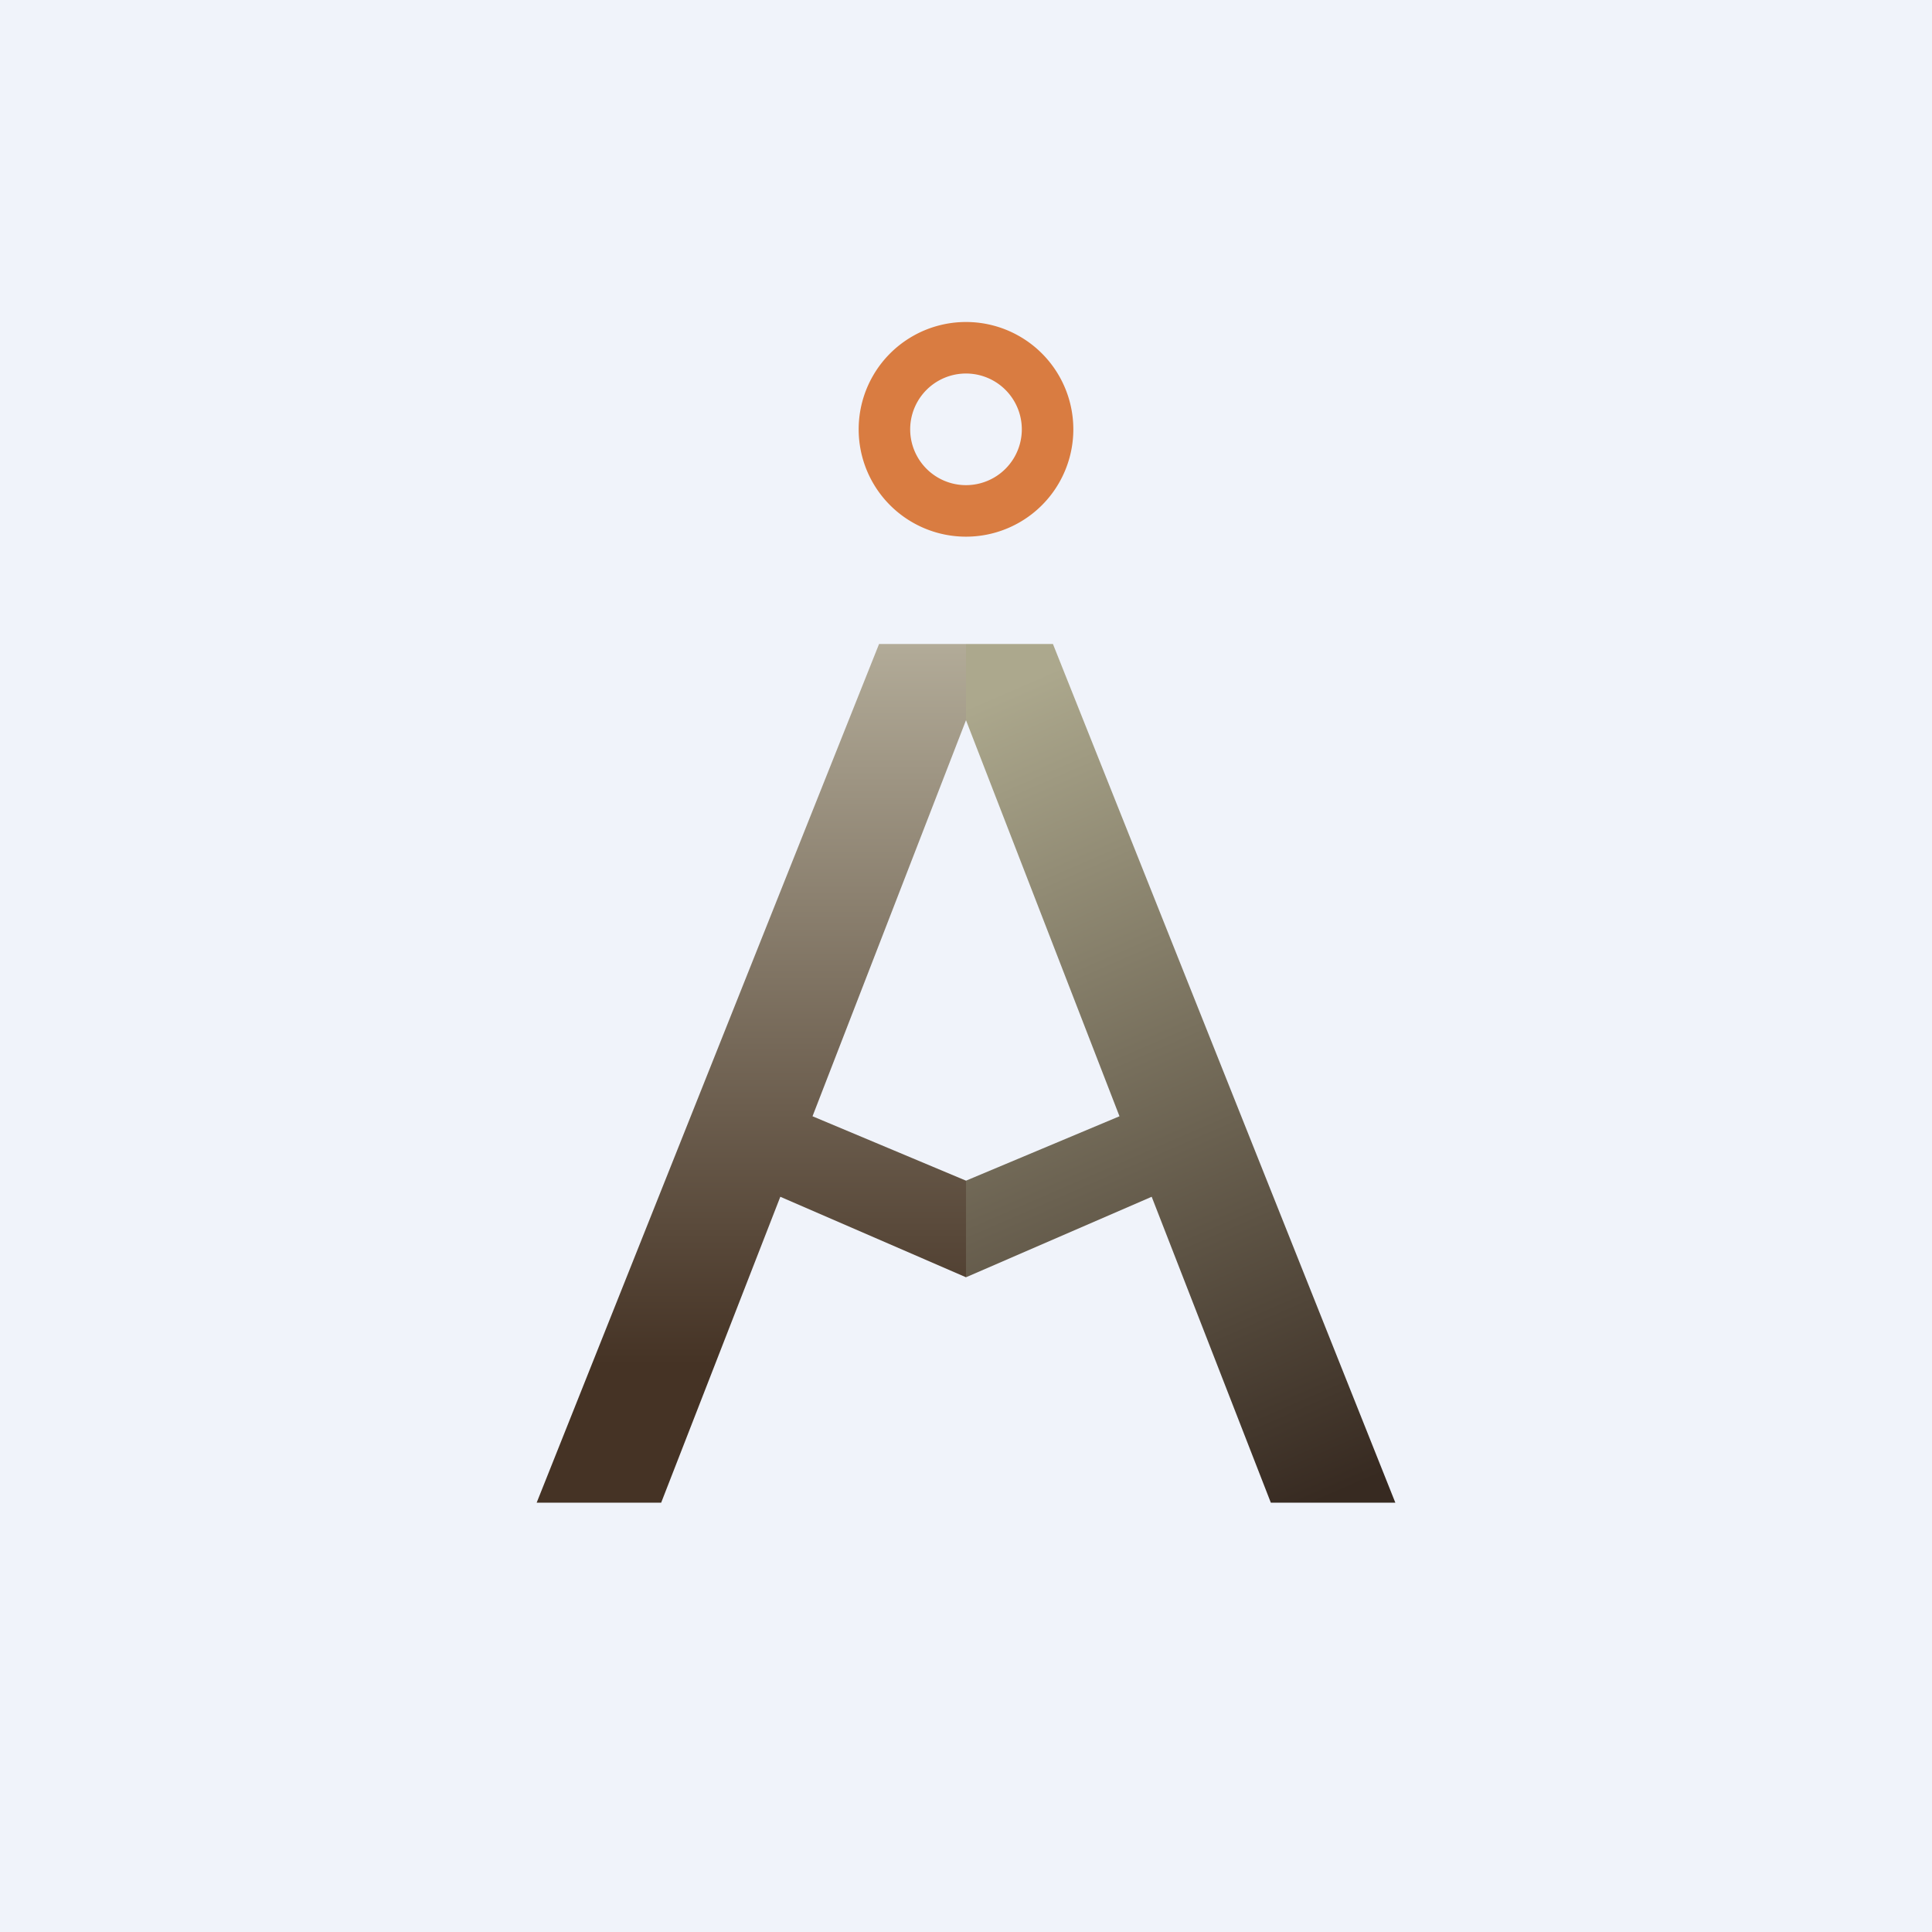
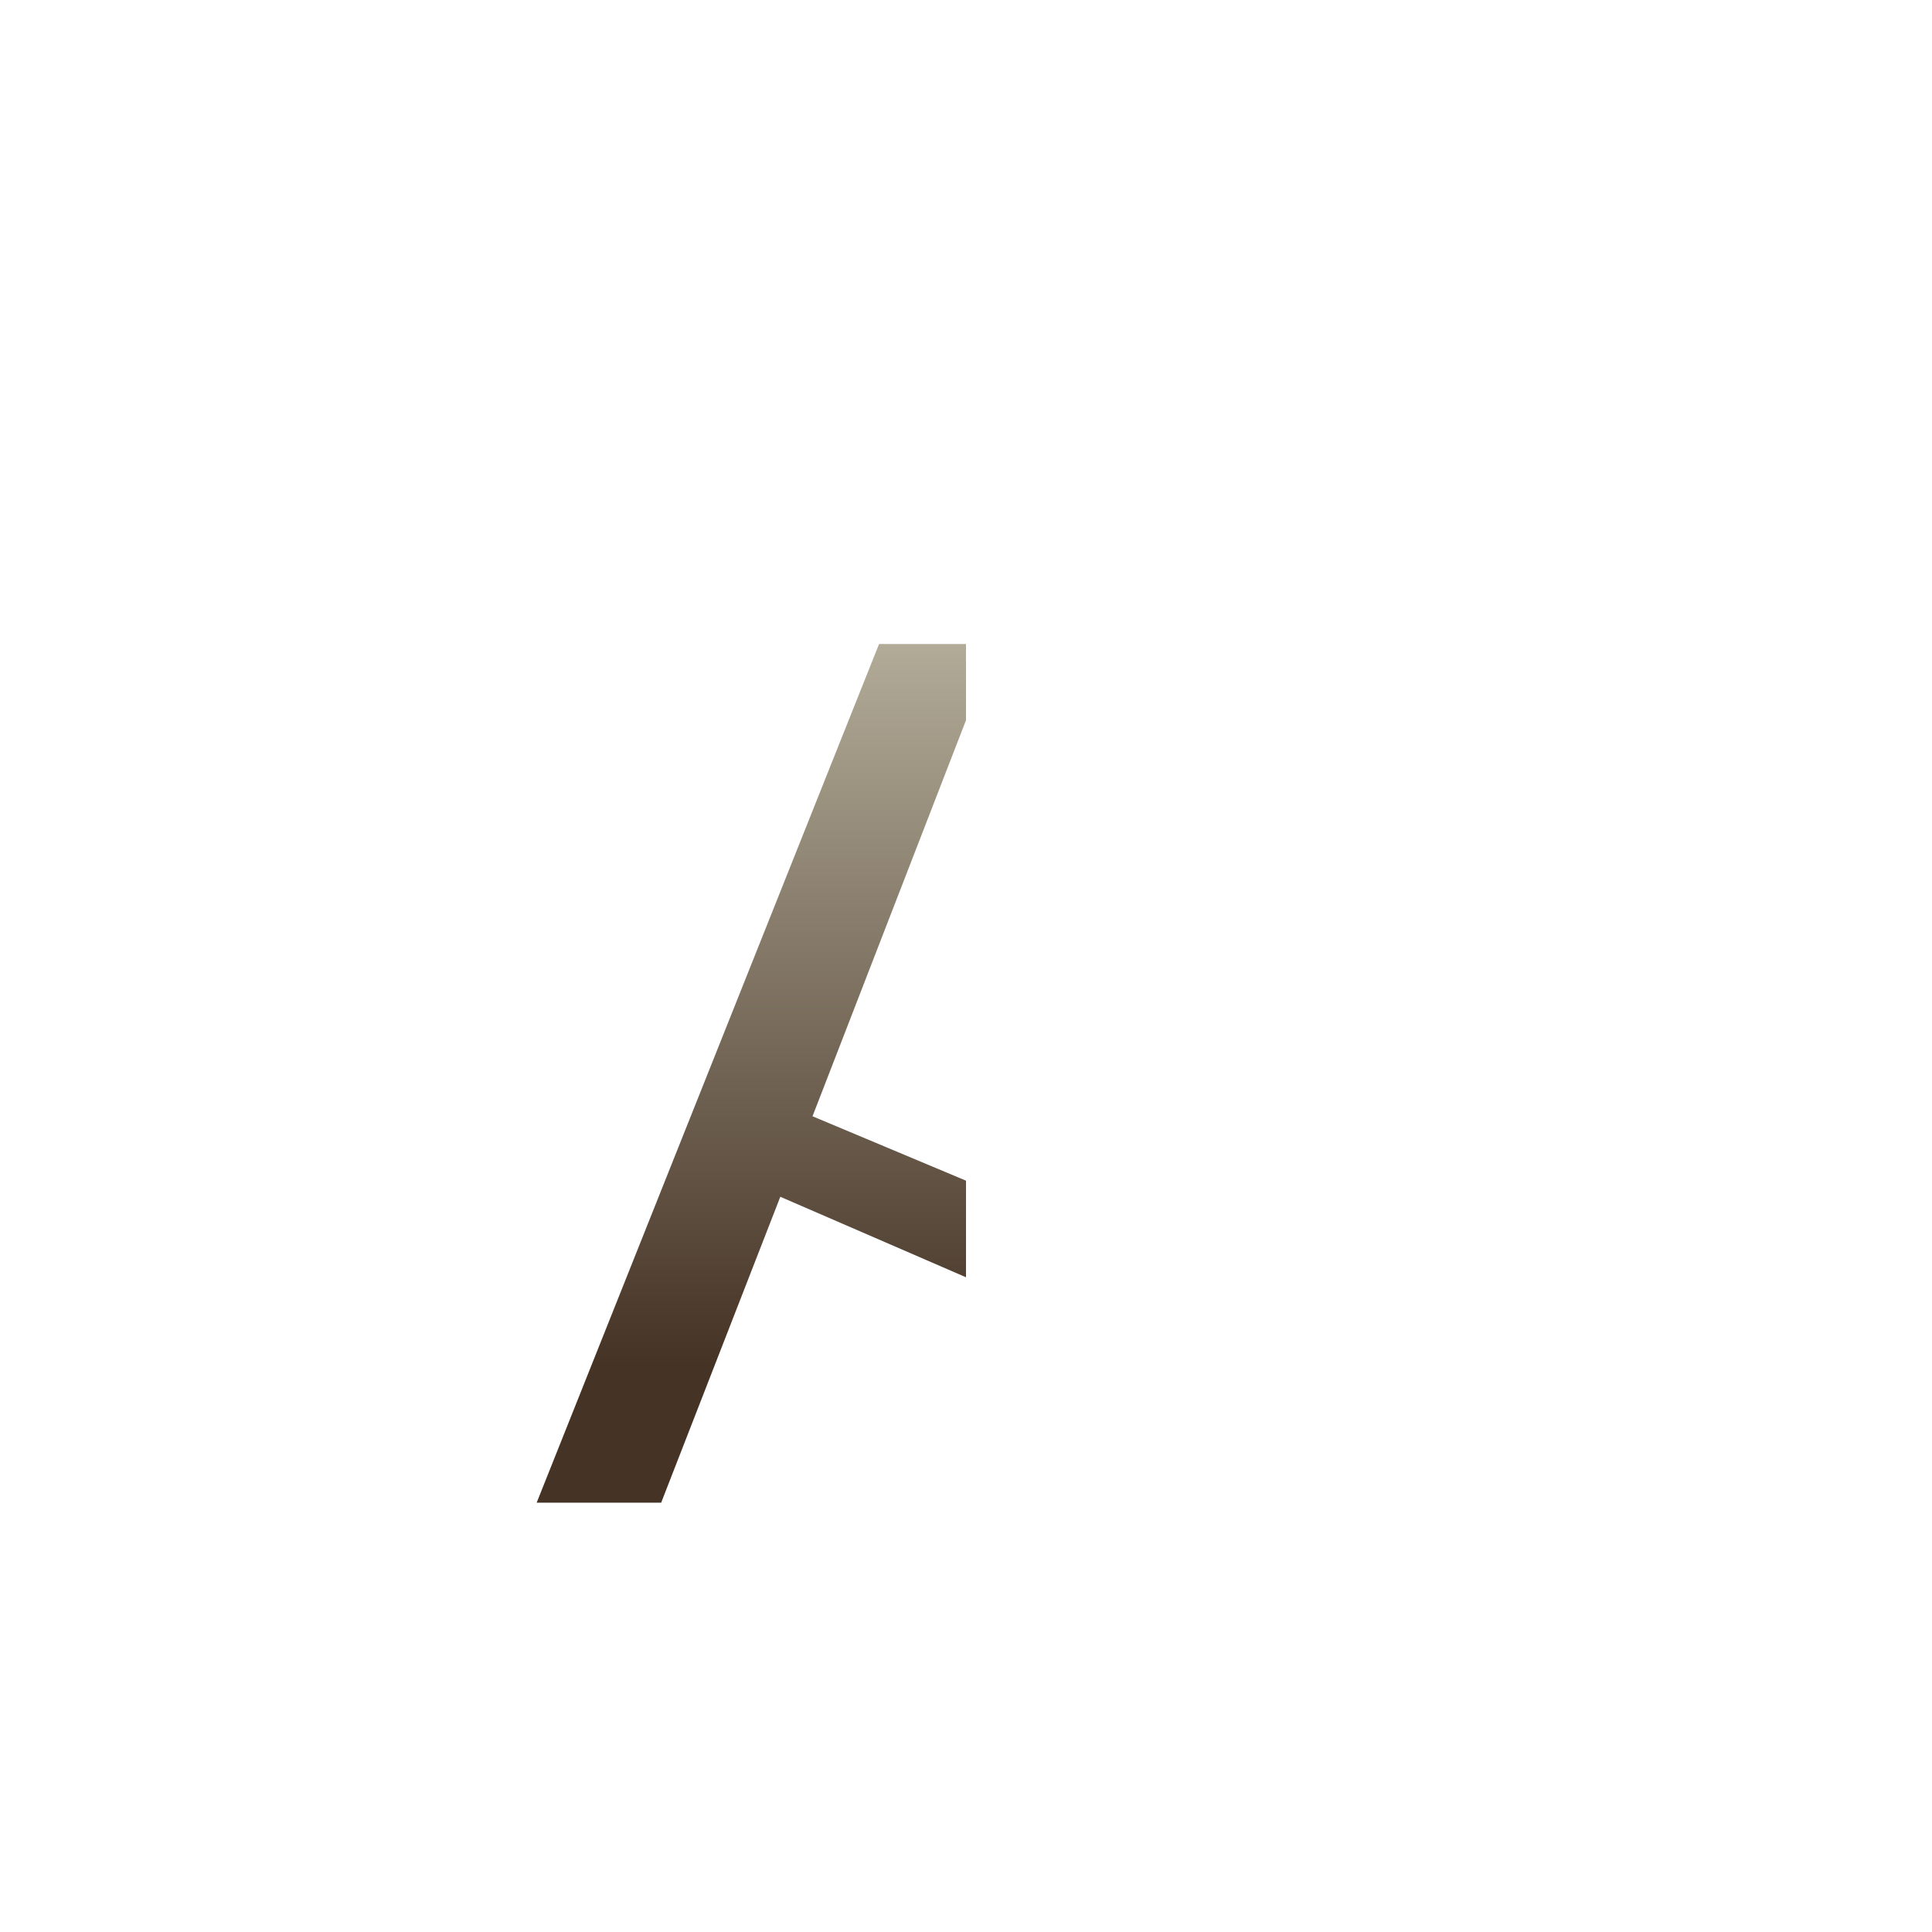
<svg xmlns="http://www.w3.org/2000/svg" width="18" height="18" viewBox="0 0 18 18">
-   <path fill="#F0F3FA" d="M0 0h18v18H0z" />
  <path d="M5 14h1.16l1.11-2.85L9 11.9V11l-1.43-.6L9 6.71V6h-.81L5 14Z" fill="url(#accc4wgwg)" />
-   <path d="M13 14h-1.16l-1.11-2.85L9 11.9V11l1.43-.6L9 6.71V6h.81L13 14Z" fill="url(#bccc4wgwg)" />
-   <path fill-rule="evenodd" d="M9 5a1 1 0 1 0 0-2 1 1 0 0 0 0 2Zm0-.48a.52.52 0 1 0 0-1.04.52.52 0 0 0 0 1.04Z" fill="#D97C41" />
  <defs>
    <linearGradient id="accc4wgwg" x1="7" y1="6" x2="7" y2="14" gradientUnits="userSpaceOnUse">
      <stop stop-color="#B2AB98" />
      <stop offset=".84" stop-color="#453325" />
    </linearGradient>
    <linearGradient id="bccc4wgwg" x1="7.88" y1="7.07" x2="11.11" y2="14.51" gradientUnits="userSpaceOnUse">
      <stop stop-color="#ACA88D" />
      <stop offset="1" stop-color="#372A21" />
    </linearGradient>
  </defs>
</svg>